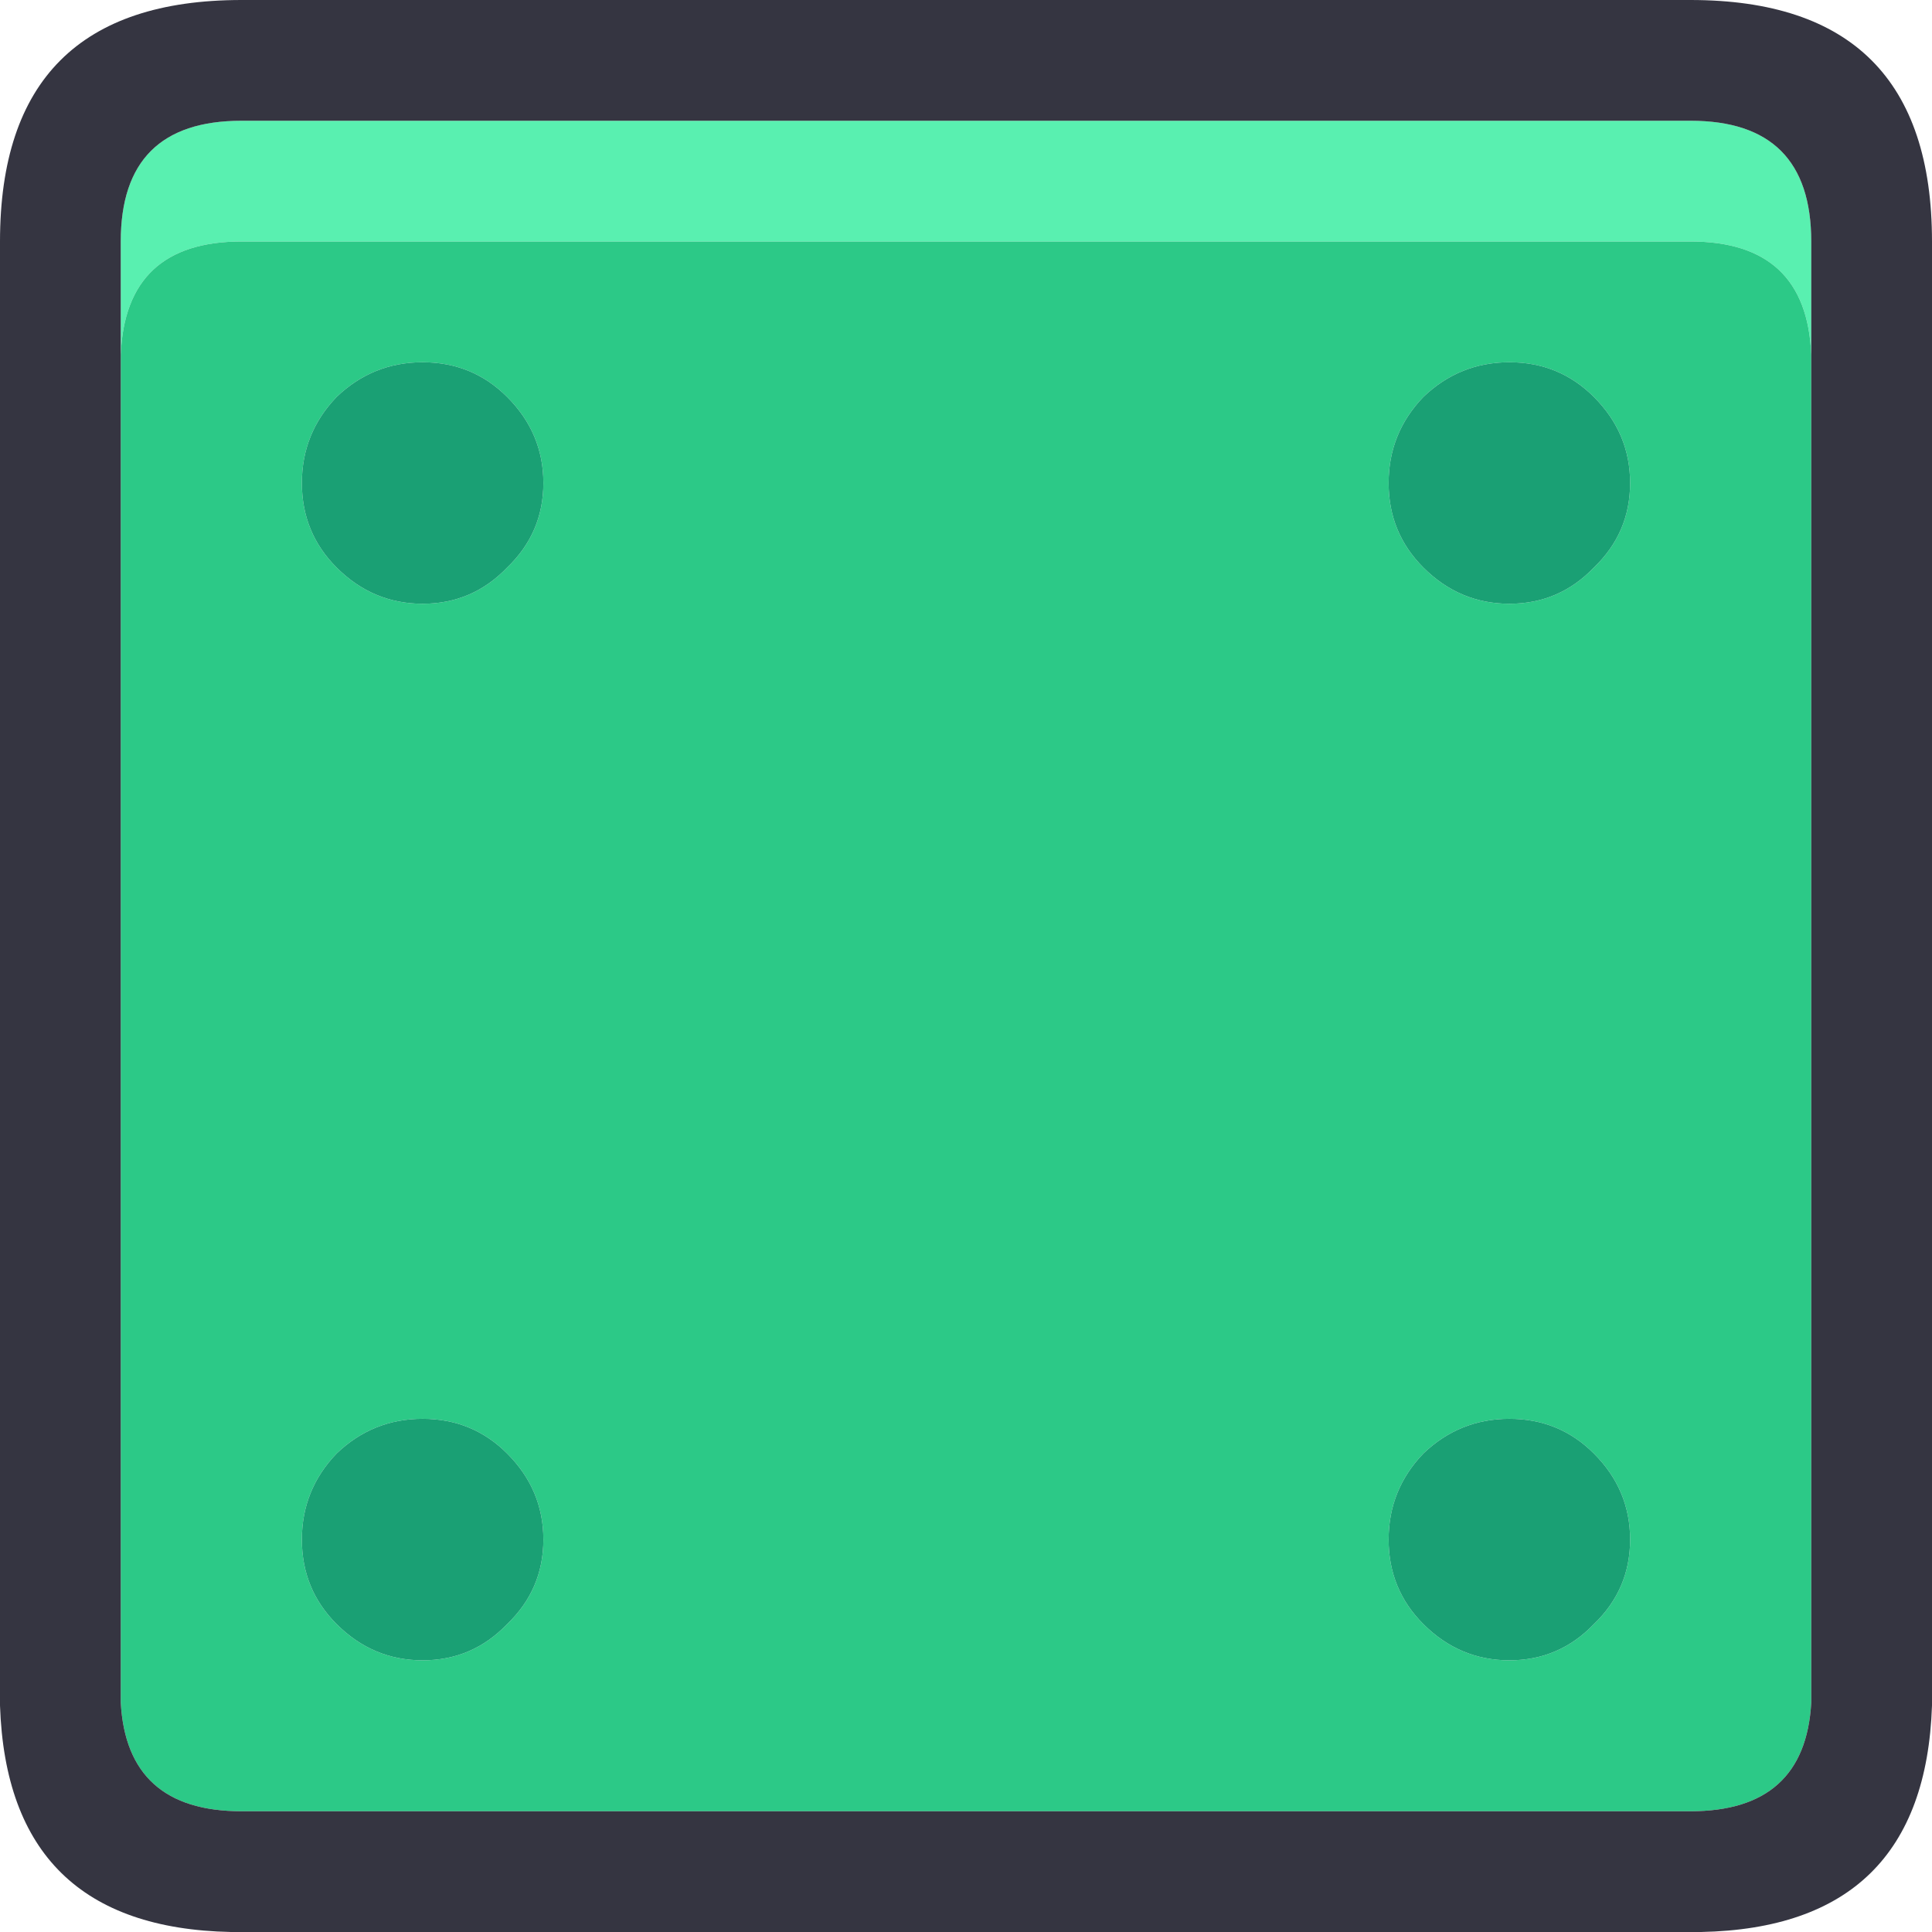
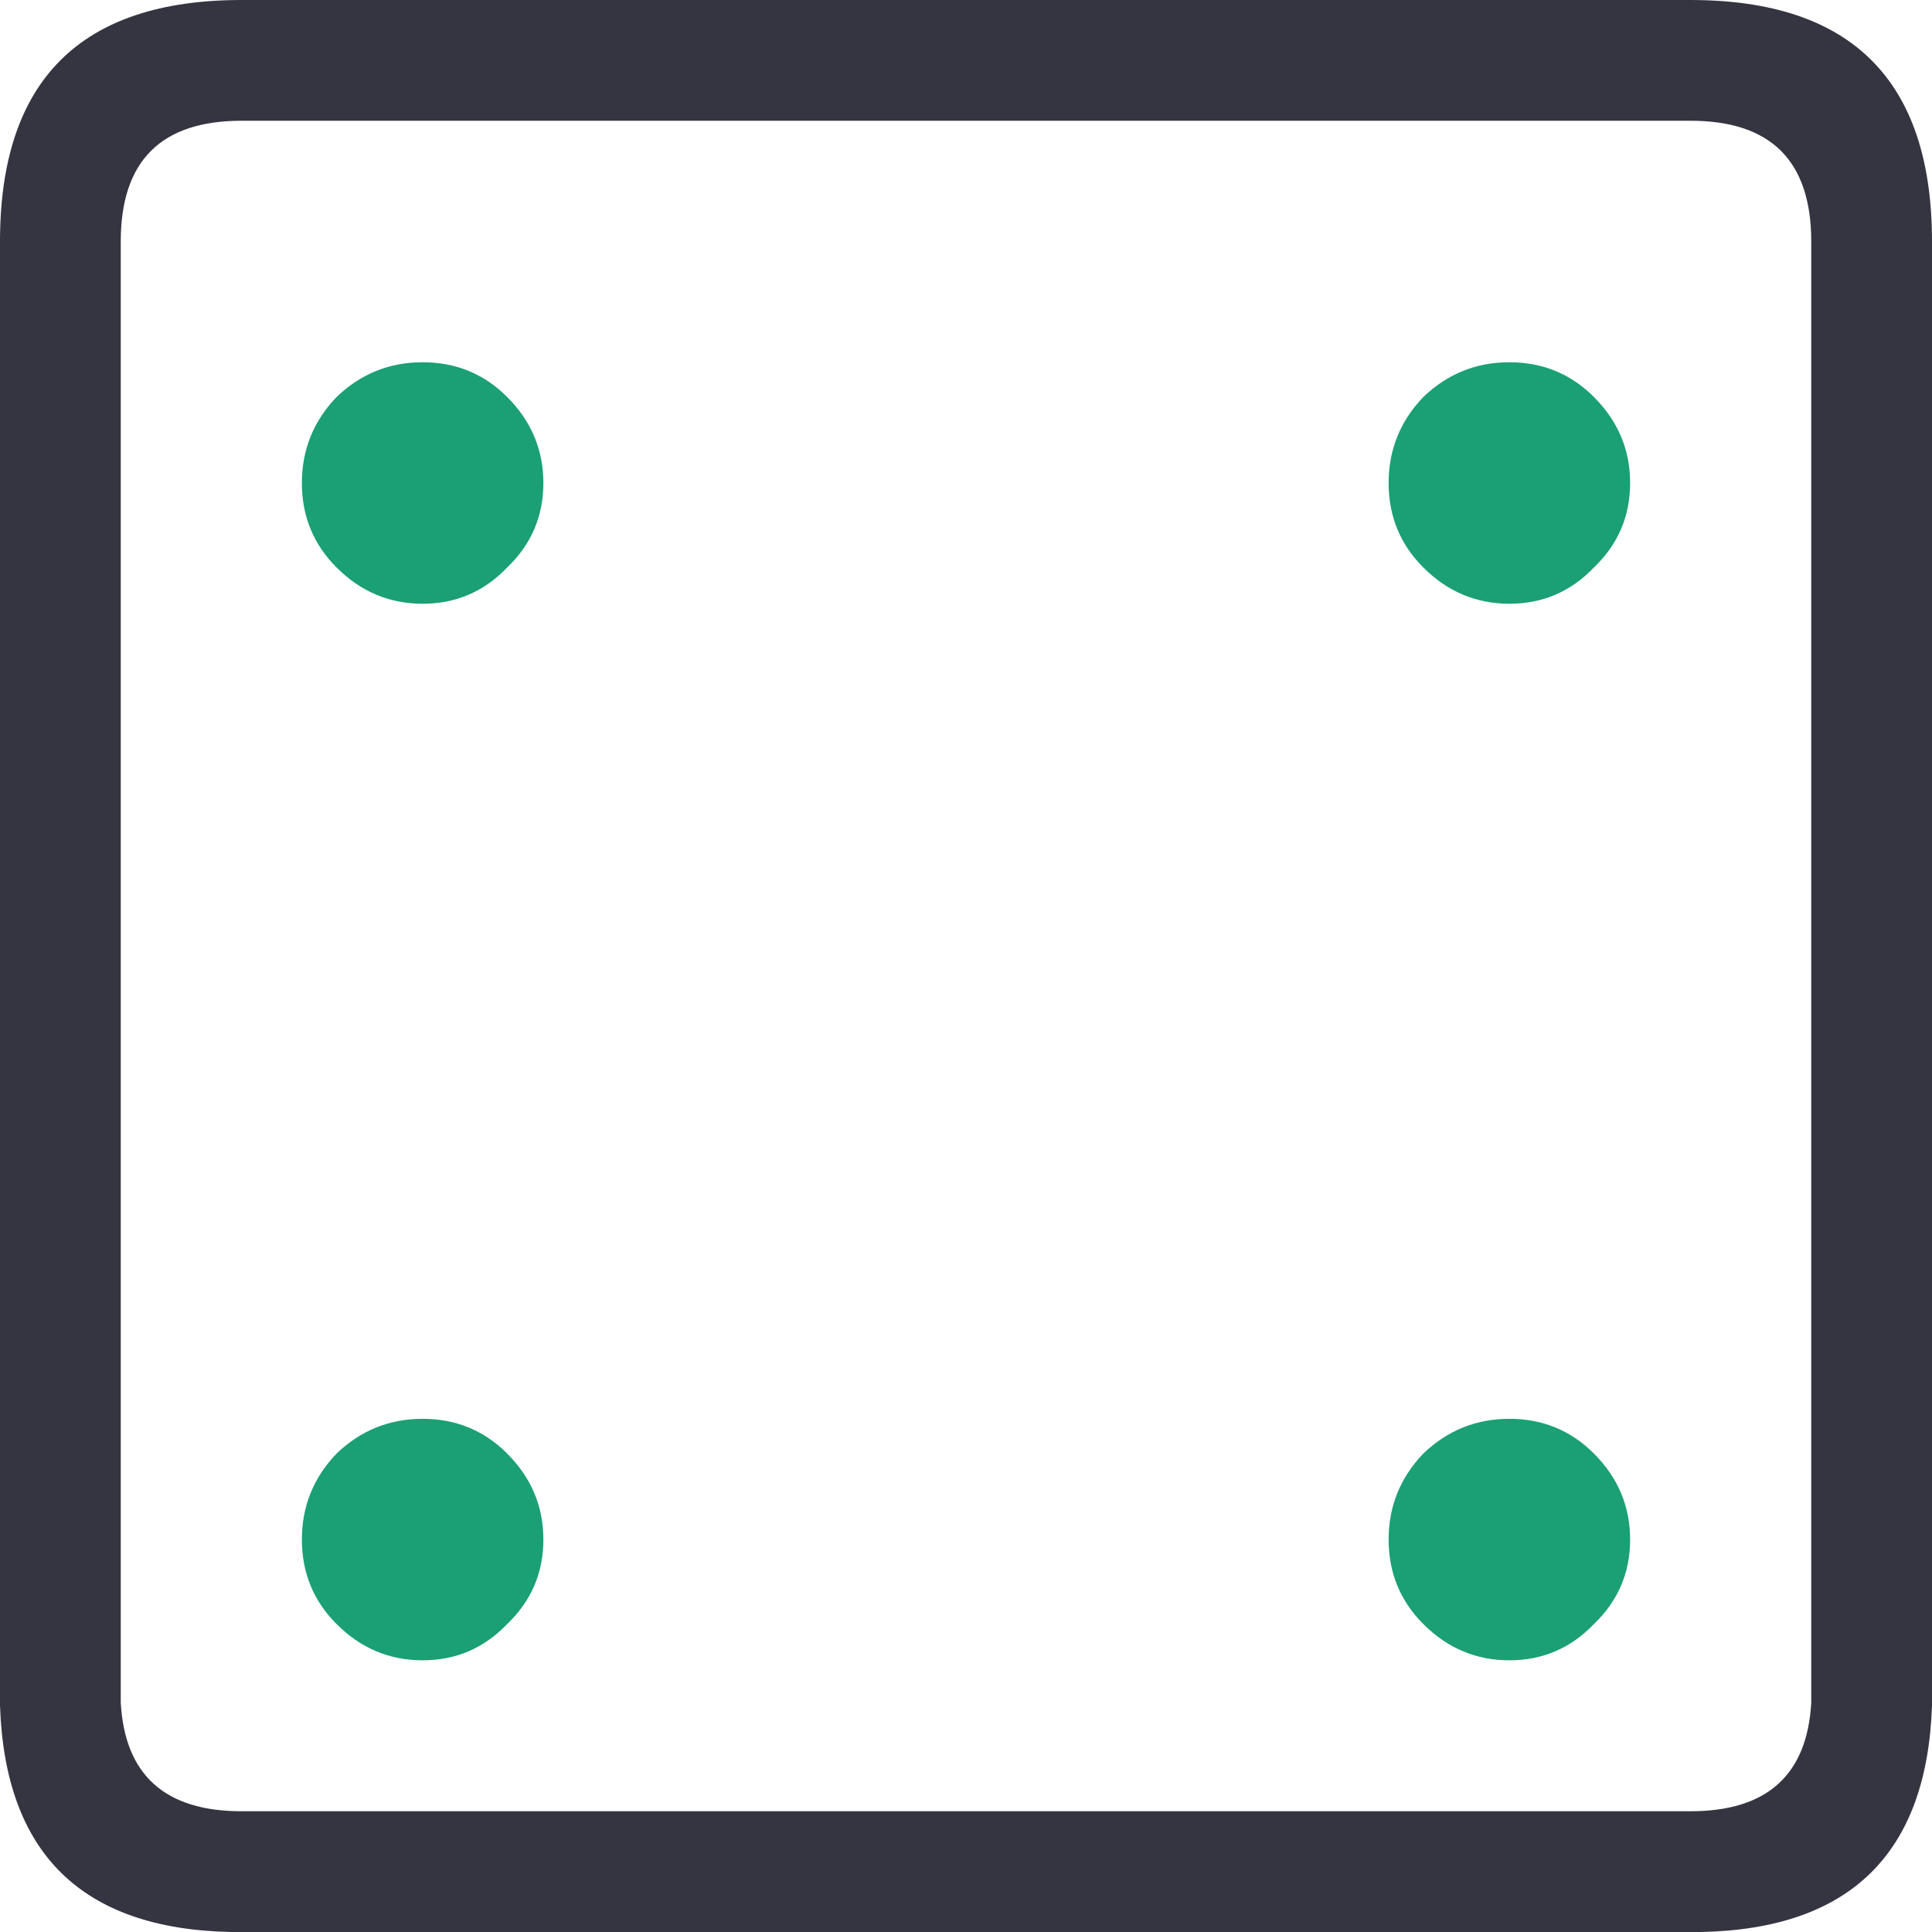
<svg xmlns="http://www.w3.org/2000/svg" width="64" height="64">
  <defs />
  <g>
-     <path stroke="none" fill="#59F0B0" d="M4 11.75 L4 8 Q4 4 8 4 L56 4 Q60 4 60 8 L60 11.75 Q59.85 8 56 8 L8 8 Q4.15 8 4 11.75" />
-     <path stroke="none" fill="#2CC987" d="M4 11.75 Q4.15 8 8 8 L56 8 Q59.85 8 60 11.75 L60 56.4 Q59.8 60 56 60 L8 60 Q4.2 60 4 56.4 L4 11.75 M54 51 Q54 49.35 52.8 48.15 51.65 47 50 47 48.35 47 47.15 48.15 46 49.35 46 51 46 52.65 47.15 53.8 48.35 55 50 55 51.65 55 52.8 53.8 54 52.65 54 51 M54 16 Q54 14.35 52.8 13.15 51.65 12 50 12 48.35 12 47.15 13.15 46 14.35 46 16 46 17.65 47.15 18.8 48.35 20 50 20 51.65 20 52.8 18.8 54 17.65 54 16 M18 51 Q18 49.35 16.8 48.15 15.65 47 14 47 12.35 47 11.15 48.15 10 49.35 10 51 10 52.65 11.15 53.8 12.35 55 14 55 15.65 55 16.8 53.8 18 52.65 18 51 M18 16 Q18 14.35 16.8 13.15 15.65 12 14 12 12.35 12 11.15 13.15 10 14.35 10 16 10 17.65 11.15 18.8 12.35 20 14 20 15.65 20 16.8 18.8 18 17.65 18 16" />
    <path stroke="none" fill="#353541" d="M60 11.75 L60 8 Q60 4 56 4 L8 4 Q4 4 4 8 L4 11.75 4 56.4 Q4.2 60 8 60 L56 60 Q59.8 60 60 56.4 L60 11.75 M0 56.5 L0 8 Q0 0 8 0 L56 0 Q64 0 64 8 L64 56.5 Q63.75 63.85 56.35 64 L7.65 64 Q0.25 63.85 0 56.5" />
    <path stroke="none" fill="#1AA074" d="M54 16 Q54 17.65 52.8 18.8 51.65 20 50 20 48.35 20 47.15 18.8 46 17.65 46 16 46 14.35 47.15 13.15 48.35 12 50 12 51.65 12 52.8 13.15 54 14.35 54 16 M54 51 Q54 52.65 52.8 53.8 51.65 55 50 55 48.35 55 47.15 53.8 46 52.65 46 51 46 49.35 47.15 48.15 48.35 47 50 47 51.65 47 52.8 48.15 54 49.35 54 51 M18 16 Q18 17.65 16.8 18.8 15.65 20 14 20 12.35 20 11.15 18.8 10 17.65 10 16 10 14.35 11.15 13.15 12.35 12 14 12 15.65 12 16.8 13.15 18 14.35 18 16 M18 51 Q18 52.65 16.8 53.8 15.65 55 14 55 12.35 55 11.15 53.8 10 52.65 10 51 10 49.35 11.15 48.15 12.35 47 14 47 15.65 47 16.8 48.15 18 49.35 18 51" />
  </g>
</svg>